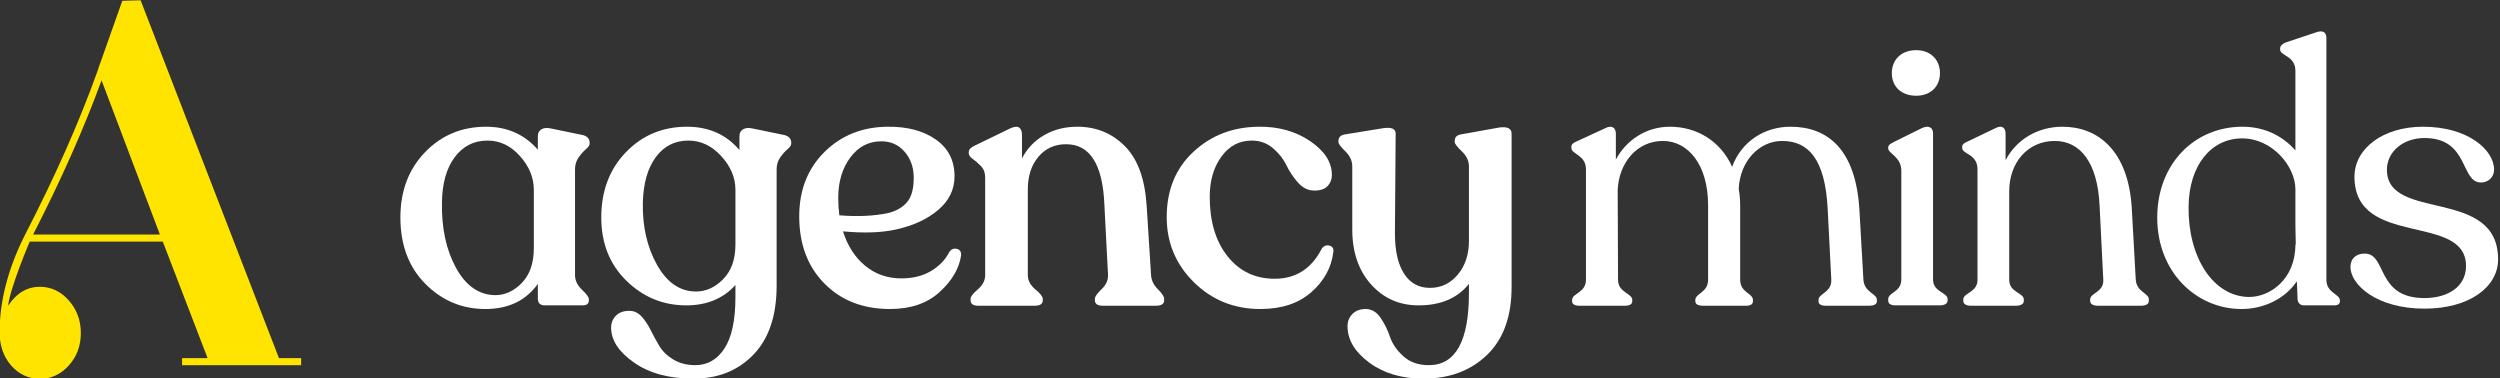
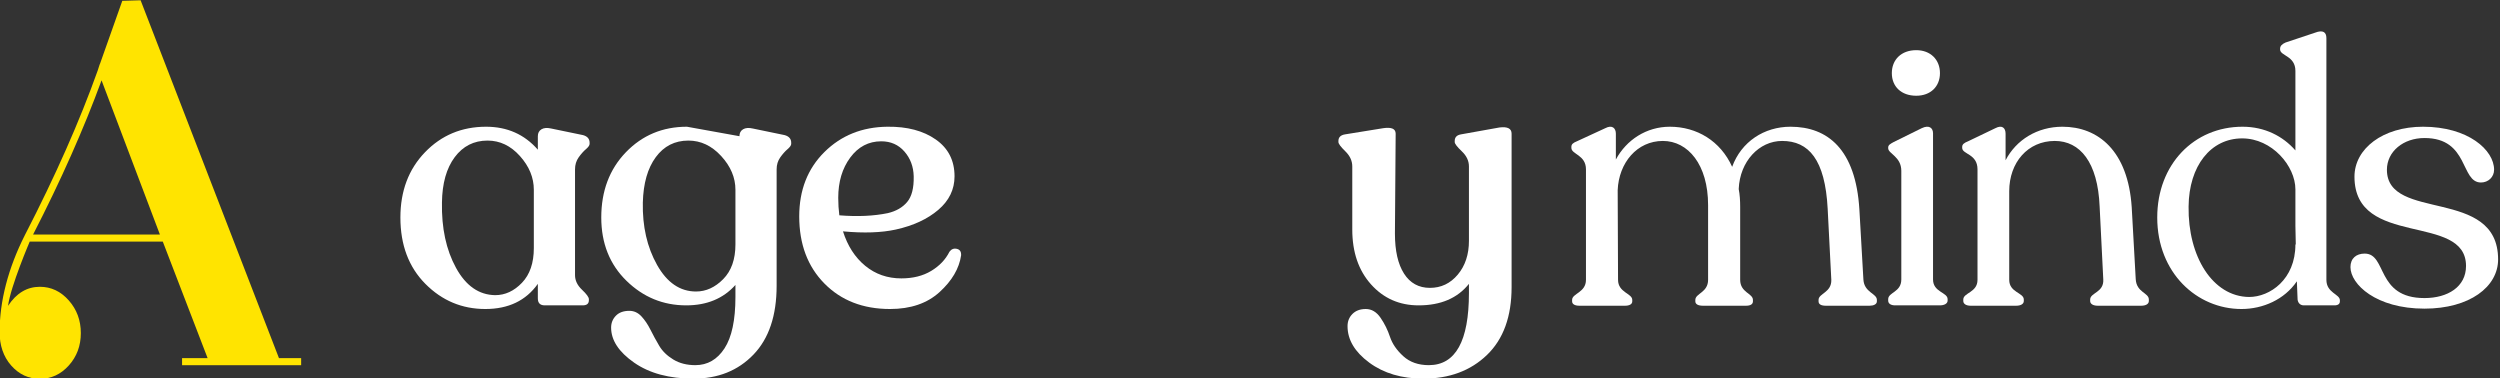
<svg xmlns="http://www.w3.org/2000/svg" width="100%" height="100%" viewBox="0 0 575 87" version="1.1" xml:space="preserve" style="fill-rule:evenodd;clip-rule:evenodd;stroke-linejoin:round;stroke-miterlimit:2;">
  <rect x="0" y="0" width="575" height="87" fill="#333333" stroke="none" />
  <g transform="matrix(1,0,0,1,-187,-144)">
    <g transform="matrix(0.385,0,0,0.435,97.794,63.2)">
      <path d="M411.608,375.112L411.608,378.856L340.472,378.856L340.472,375.112L355.736,375.112L328.952,313.48L249.464,313.48C249.464,313.48 238.04,337.096 236.504,347.464C241.496,340.744 247.832,337.384 255.512,337.384C262.232,337.384 267.992,339.784 272.792,344.584C277.592,349.384 279.992,355.144 279.992,361.864C279.992,368.584 277.592,374.296 272.792,379C267.992,383.704 262.232,386.056 255.512,386.056C248.792,386.056 243.08,383.704 238.376,379C233.672,374.296 231.464,368.152 231.464,361.432C231.464,361.24 231.368,361.528 231.464,361.432C231.56,361.336 231.464,361.624 231.464,361.432C231.464,344.92 236.6,327.496 246.584,310.024C264.824,278.728 279.32,249.736 290.072,223.048L291.224,219.88L291.512,219.304L304.76,186.184L315.704,185.896L398.36,375.112L411.608,375.112ZM251.48,309.736L327.224,309.736L292.376,228.232C281.816,253.768 268.184,280.936 251.48,309.736Z" style="fill:rgb(255,228,0);fill-rule:nonzero;" />
    </g>
    <g transform="matrix(2.795,0,0,2.795,-296.592,-1239.01)">
      <path d="M221.539,506.654C221.539,506.774 221.439,506.919 221.239,507.089C221.039,507.259 220.839,507.484 220.639,507.764C220.439,508.044 220.339,508.374 220.339,508.754L220.339,517.454C220.339,517.894 220.529,518.294 220.909,518.654C221.289,519.014 221.479,519.274 221.479,519.434L221.479,519.524C221.479,519.804 221.309,519.944 220.969,519.944L217.849,519.944C217.469,519.944 217.279,519.754 217.279,519.374L217.279,518.174C216.299,519.554 214.859,520.244 212.959,520.244C211.039,520.244 209.394,519.554 208.024,518.174C206.654,516.794 205.969,514.974 205.969,512.714C205.969,510.534 206.644,508.744 207.994,507.344C209.344,505.944 211.019,505.244 213.019,505.244C214.759,505.244 216.179,505.874 217.279,507.134L217.279,506.024C217.279,505.764 217.379,505.574 217.579,505.454C217.779,505.334 218.049,505.314 218.389,505.394L220.999,505.934C221.359,506.034 221.539,506.244 221.539,506.564L221.539,506.654ZM213.769,519.104C214.589,519.104 215.324,518.764 215.974,518.084C216.624,517.404 216.949,516.454 216.949,515.234L216.949,510.434C216.949,509.434 216.569,508.509 215.809,507.659C215.049,506.809 214.159,506.384 213.139,506.384C212.019,506.384 211.119,506.839 210.439,507.749C209.759,508.659 209.409,509.904 209.389,511.484C209.349,513.584 209.734,515.374 210.544,516.854C211.354,518.334 212.429,519.084 213.769,519.104Z" style="fill:white;fill-rule:nonzero;" />
-       <path d="M237.589,505.934C237.949,506.034 238.129,506.244 238.129,506.564L238.129,506.654C238.129,506.774 238.029,506.919 237.829,507.089C237.629,507.259 237.429,507.484 237.229,507.764C237.029,508.044 236.929,508.374 236.929,508.754L236.929,518.324C236.929,520.784 236.294,522.674 235.024,523.994C233.754,525.314 232.109,525.974 230.089,525.974C228.089,525.974 226.459,525.534 225.199,524.654C223.939,523.774 223.309,522.814 223.309,521.774C223.309,521.394 223.439,521.069 223.699,520.799C223.959,520.529 224.329,520.394 224.809,520.394C225.189,520.394 225.519,520.544 225.799,520.844C226.079,521.144 226.329,521.514 226.549,521.954C226.769,522.394 227.009,522.834 227.269,523.274C227.529,523.714 227.914,524.089 228.424,524.399C228.934,524.709 229.539,524.864 230.239,524.864C231.239,524.864 232.039,524.404 232.639,523.484C233.239,522.564 233.539,521.154 233.539,519.254L233.539,518.264C232.539,519.384 231.189,519.944 229.489,519.944C227.589,519.944 225.949,519.269 224.569,517.919C223.189,516.569 222.499,514.834 222.499,512.714C222.499,510.534 223.174,508.744 224.524,507.344C225.874,505.944 227.549,505.244 229.549,505.244C231.349,505.244 232.789,505.884 233.869,507.164L233.869,506.024C233.869,505.764 233.969,505.574 234.169,505.454C234.369,505.334 234.639,505.314 234.979,505.394L237.589,505.934ZM230.299,518.804C231.119,518.804 231.864,518.464 232.534,517.784C233.204,517.104 233.539,516.154 233.539,514.934L233.539,510.434C233.539,509.434 233.149,508.509 232.369,507.659C231.589,506.809 230.689,506.384 229.669,506.384C228.549,506.384 227.654,506.839 226.984,507.749C226.314,508.659 225.959,509.904 225.919,511.484C225.879,513.444 226.269,515.154 227.089,516.614C227.909,518.074 228.979,518.804 230.299,518.804Z" style="fill:white;fill-rule:nonzero;" />
+       <path d="M237.589,505.934C237.949,506.034 238.129,506.244 238.129,506.564L238.129,506.654C238.129,506.774 238.029,506.919 237.829,507.089C237.629,507.259 237.429,507.484 237.229,507.764C237.029,508.044 236.929,508.374 236.929,508.754L236.929,518.324C236.929,520.784 236.294,522.674 235.024,523.994C233.754,525.314 232.109,525.974 230.089,525.974C228.089,525.974 226.459,525.534 225.199,524.654C223.939,523.774 223.309,522.814 223.309,521.774C223.309,521.394 223.439,521.069 223.699,520.799C223.959,520.529 224.329,520.394 224.809,520.394C225.189,520.394 225.519,520.544 225.799,520.844C226.079,521.144 226.329,521.514 226.549,521.954C226.769,522.394 227.009,522.834 227.269,523.274C227.529,523.714 227.914,524.089 228.424,524.399C228.934,524.709 229.539,524.864 230.239,524.864C231.239,524.864 232.039,524.404 232.639,523.484C233.239,522.564 233.539,521.154 233.539,519.254L233.539,518.264C232.539,519.384 231.189,519.944 229.489,519.944C227.589,519.944 225.949,519.269 224.569,517.919C223.189,516.569 222.499,514.834 222.499,512.714C222.499,510.534 223.174,508.744 224.524,507.344C225.874,505.944 227.549,505.244 229.549,505.244L233.869,506.024C233.869,505.764 233.969,505.574 234.169,505.454C234.369,505.334 234.639,505.314 234.979,505.394L237.589,505.934ZM230.299,518.804C231.119,518.804 231.864,518.464 232.534,517.784C233.204,517.104 233.539,516.154 233.539,514.934L233.539,510.434C233.539,509.434 233.149,508.509 232.369,507.659C231.589,506.809 230.689,506.384 229.669,506.384C228.549,506.384 227.654,506.839 226.984,507.749C226.314,508.659 225.959,509.904 225.919,511.484C225.879,513.444 226.269,515.154 227.089,516.614C227.909,518.074 228.979,518.804 230.299,518.804Z" style="fill:white;fill-rule:nonzero;" />
      <path d="M251.149,515.534C251.309,515.314 251.514,515.234 251.764,515.294C252.014,515.354 252.129,515.534 252.109,515.834C251.949,516.914 251.359,517.919 250.339,518.849C249.319,519.779 247.959,520.244 246.259,520.244C244.039,520.244 242.239,519.544 240.859,518.144C239.479,516.744 238.789,514.904 238.789,512.624C238.789,510.464 239.479,508.699 240.859,507.329C242.239,505.959 243.969,505.264 246.049,505.244C247.669,505.224 248.994,505.574 250.024,506.294C251.054,507.014 251.569,508.024 251.569,509.324C251.569,510.404 251.124,511.324 250.234,512.084C249.344,512.844 248.179,513.384 246.739,513.704C245.559,513.964 244.109,514.014 242.389,513.854C242.769,515.054 243.379,515.999 244.219,516.689C245.059,517.379 246.049,517.724 247.189,517.724C248.149,517.724 248.969,517.519 249.649,517.109C250.329,516.699 250.829,516.174 251.149,515.534ZM245.539,506.444C244.499,506.444 243.649,506.889 242.989,507.779C242.329,508.669 241.999,509.774 241.999,511.094C241.999,511.594 242.029,512.074 242.089,512.534C243.589,512.654 244.919,512.594 246.079,512.354C246.759,512.194 247.289,511.889 247.669,511.439C248.049,510.989 248.229,510.284 248.209,509.324C248.189,508.524 247.934,507.844 247.444,507.284C246.954,506.724 246.319,506.444 245.539,506.444Z" style="fill:white;fill-rule:nonzero;" />
-       <path d="M267.739,517.424C267.759,517.864 267.944,518.259 268.294,518.609C268.644,518.959 268.819,519.224 268.819,519.404L268.819,519.524C268.819,519.824 268.599,519.974 268.159,519.974L263.779,519.974C263.339,519.974 263.119,519.824 263.119,519.524L263.119,519.404C263.119,519.224 263.304,518.959 263.674,518.609C264.044,518.259 264.219,517.864 264.199,517.424L263.899,511.634C263.759,508.334 262.709,506.684 260.749,506.684C259.809,506.684 259.049,507.029 258.469,507.719C257.889,508.409 257.599,509.304 257.599,510.404L257.599,517.454C257.599,517.894 257.804,518.284 258.214,518.624C258.624,518.964 258.829,519.224 258.829,519.404L258.829,519.524C258.829,519.824 258.609,519.974 258.169,519.974L253.519,519.974C253.099,519.974 252.889,519.824 252.889,519.524L252.889,519.404C252.889,519.224 253.089,518.964 253.489,518.624C253.889,518.284 254.089,517.894 254.089,517.454L254.089,509.414C254.089,509.034 253.974,508.724 253.744,508.484C253.514,508.244 253.289,508.049 253.069,507.899C252.849,507.749 252.739,507.584 252.739,507.404L252.739,507.314C252.739,507.114 252.919,506.934 253.279,506.774L256.189,505.364C256.509,505.224 256.744,505.209 256.894,505.319C257.044,505.429 257.119,505.624 257.119,505.904L257.119,507.854C257.539,507.034 258.149,506.394 258.949,505.934C259.749,505.474 260.659,505.244 261.679,505.244C263.219,505.244 264.519,505.774 265.579,506.834C266.639,507.894 267.239,509.534 267.379,511.754L267.739,517.424Z" style="fill:white;fill-rule:nonzero;" />
-       <path d="M276.739,520.244C274.579,520.244 272.754,519.509 271.264,518.039C269.774,516.569 269.029,514.784 269.029,512.684C269.029,510.464 269.759,508.674 271.219,507.314C272.679,505.954 274.469,505.264 276.589,505.244C278.229,505.224 279.644,505.619 280.834,506.429C282.024,507.239 282.619,508.164 282.619,509.204C282.619,509.584 282.494,509.899 282.244,510.149C281.994,510.399 281.609,510.514 281.089,510.494C280.609,510.474 280.179,510.244 279.799,509.804C279.419,509.364 279.109,508.894 278.869,508.394C278.629,507.894 278.264,507.434 277.774,507.014C277.284,506.594 276.699,506.384 276.019,506.384C274.999,506.384 274.169,506.824 273.529,507.704C272.889,508.584 272.569,509.684 272.569,511.004C272.569,513.044 273.059,514.679 274.039,515.909C275.019,517.139 276.309,517.754 277.909,517.754C279.649,517.754 280.939,516.934 281.779,515.294C281.939,515.054 282.149,514.964 282.409,515.024C282.669,515.084 282.779,515.264 282.739,515.564C282.579,516.844 281.974,517.944 280.924,518.864C279.874,519.784 278.479,520.244 276.739,520.244Z" style="fill:white;fill-rule:nonzero;" />
      <path d="M296.419,505.304C297.079,505.224 297.409,505.394 297.409,505.814L297.409,518.444C297.409,520.864 296.734,522.724 295.384,524.024C294.034,525.324 292.289,525.974 290.149,525.974C288.369,525.974 286.884,525.534 285.694,524.654C284.504,523.774 283.909,522.774 283.909,521.654C283.909,521.254 284.044,520.919 284.314,520.649C284.584,520.379 284.949,520.244 285.409,520.244C285.889,520.244 286.294,520.484 286.624,520.964C286.954,521.444 287.214,521.969 287.404,522.539C287.594,523.109 287.959,523.639 288.499,524.129C289.039,524.619 289.739,524.864 290.599,524.864C292.799,524.864 293.899,522.884 293.899,518.924L293.899,518.174C292.959,519.354 291.579,519.944 289.759,519.944C288.179,519.944 286.874,519.369 285.844,518.219C284.814,517.069 284.299,515.564 284.299,513.704L284.299,508.514C284.299,508.054 284.109,507.639 283.729,507.269C283.349,506.899 283.159,506.644 283.159,506.504L283.159,506.414C283.159,506.114 283.339,505.934 283.699,505.874L286.849,505.364C287.529,505.264 287.869,505.414 287.869,505.814L287.809,514.034C287.809,515.454 288.059,516.554 288.559,517.334C289.059,518.114 289.769,518.504 290.689,518.504C291.609,518.504 292.374,518.139 292.984,517.409C293.594,516.679 293.899,515.754 293.899,514.634L293.899,508.514C293.899,508.054 293.704,507.639 293.314,507.269C292.924,506.899 292.729,506.644 292.729,506.504L292.729,506.414C292.729,506.114 292.899,505.934 293.239,505.874L296.419,505.304Z" style="fill:white;fill-rule:nonzero;" />
      <path d="M326.359,517.814L326.029,512.054C325.729,507.104 323.419,505.244 320.359,505.244C318.199,505.244 316.309,506.474 315.559,508.544C314.599,506.414 312.649,505.244 310.429,505.244C308.509,505.244 306.859,506.324 305.989,507.944L305.989,505.814C305.989,505.364 305.689,505.064 305.119,505.364L302.779,506.444C302.479,506.564 302.329,506.684 302.329,506.894L302.329,506.984C302.329,507.524 303.529,507.554 303.529,508.754L303.529,517.844C303.529,518.894 302.389,518.954 302.389,519.494L302.389,519.614C302.389,519.854 302.629,519.974 302.989,519.974L306.739,519.974C307.099,519.974 307.339,519.854 307.339,519.614L307.339,519.494C307.339,518.954 306.169,518.894 306.169,517.844L306.139,510.464C306.229,508.214 307.729,506.414 309.859,506.414C311.929,506.414 313.579,508.364 313.579,511.694L313.579,517.844C313.579,518.894 312.529,518.954 312.529,519.494L312.529,519.614C312.529,519.854 312.769,519.974 313.159,519.974L316.699,519.974C317.059,519.974 317.269,519.854 317.269,519.614L317.269,519.494C317.269,518.954 316.219,518.894 316.219,517.844L316.219,511.844C316.219,511.334 316.189,510.824 316.099,510.374C316.189,508.094 317.779,506.414 319.669,506.414C321.859,506.414 323.209,507.944 323.419,511.994L323.719,517.844C323.749,518.894 322.669,518.954 322.669,519.494L322.669,519.614C322.669,519.854 322.879,519.974 323.269,519.974L326.869,519.974C327.199,519.974 327.469,519.854 327.469,519.614L327.469,519.494C327.469,518.954 326.419,518.894 326.359,517.814Z" style="fill:white;fill-rule:nonzero;" />
      <path d="M330.709,502.694C331.879,502.694 332.659,501.944 332.659,500.834C332.659,499.724 331.879,498.944 330.709,498.944C329.479,498.944 328.699,499.724 328.699,500.834C328.699,501.944 329.479,502.694 330.709,502.694ZM328.969,519.944L332.659,519.944C333.019,519.944 333.289,519.794 333.289,519.554L333.289,519.434C333.289,518.864 332.089,518.864 332.089,517.814L332.089,505.784C332.089,505.364 331.789,505.064 331.159,505.364L328.849,506.504C328.579,506.654 328.399,506.744 328.399,506.954L328.399,507.014C328.399,507.464 329.479,507.704 329.479,508.874L329.479,517.814C329.479,518.864 328.399,518.864 328.399,519.434L328.399,519.554C328.399,519.794 328.609,519.944 328.969,519.944Z" style="fill:white;fill-rule:nonzero;" />
      <path d="M348.769,517.784L348.439,511.874C348.139,507.224 345.679,505.244 342.739,505.244C340.669,505.244 338.929,506.324 338.059,508.004L338.059,505.814C338.059,505.364 337.789,505.064 337.219,505.364L334.969,506.444C334.669,506.564 334.489,506.684 334.489,506.894L334.489,506.984C334.489,507.524 335.749,507.464 335.749,508.754L335.749,517.844C335.749,518.894 334.579,518.894 334.579,519.464L334.579,519.584C334.579,519.824 334.819,519.974 335.179,519.974L338.929,519.974C339.319,519.974 339.559,519.824 339.559,519.584L339.559,519.464C339.559,518.894 338.359,518.894 338.359,517.844L338.359,510.554C338.359,508.184 339.889,506.414 342.109,506.414C344.179,506.414 345.649,508.154 345.799,511.814L346.099,517.814C346.159,518.894 345.019,518.894 345.019,519.464L345.019,519.584C345.019,519.824 345.259,519.974 345.649,519.974L349.219,519.974C349.609,519.974 349.849,519.824 349.849,519.584L349.849,519.464C349.849,518.894 348.829,518.894 348.769,517.784Z" style="fill:white;fill-rule:nonzero;" />
      <path d="M364.459,517.844L364.459,497.954C364.459,497.444 364.159,497.264 363.529,497.504L361.099,498.314C360.829,498.434 360.649,498.584 360.649,498.824L360.649,498.884C360.649,499.424 361.909,499.394 361.909,500.654L361.909,507.194C360.889,506.024 359.389,505.244 357.559,505.244C353.569,505.244 350.539,508.334 350.539,512.714C350.539,517.274 353.809,520.244 357.469,520.244C359.239,520.244 361.009,519.464 362.029,517.964L362.089,519.464C362.119,519.734 362.299,519.944 362.599,519.944L365.119,519.944C365.419,519.944 365.569,519.824 365.569,519.614L365.569,519.524C365.569,519.014 364.459,518.924 364.459,517.844ZM358.099,519.254C355.099,519.224 353.059,515.924 353.119,511.814C353.149,508.454 354.949,506.204 357.529,506.204C359.989,506.204 361.909,508.484 361.909,510.404L361.909,513.404L361.939,514.934L361.909,514.934C361.909,517.814 359.809,519.254 358.099,519.254Z" style="fill:white;fill-rule:nonzero;" />
      <path d="M372.529,520.214C376.249,520.214 378.589,518.414 378.589,516.164C378.589,510.164 369.439,513.104 369.439,508.784C369.439,507.284 370.789,506.174 372.529,506.174C376.219,506.174 375.469,509.834 377.179,509.834C377.779,509.834 378.259,509.384 378.259,508.784C378.259,507.164 376.129,505.244 372.409,505.244C369.109,505.244 366.769,507.044 366.769,509.354C366.769,515.264 375.949,512.294 375.949,516.704C375.949,518.414 374.449,519.344 372.529,519.344C368.509,519.344 369.469,515.684 367.609,515.684C366.919,515.684 366.439,516.074 366.439,516.794C366.439,518.204 368.539,520.214 372.529,520.214Z" style="fill:white;fill-rule:nonzero;" />
    </g>
  </g>
</svg>